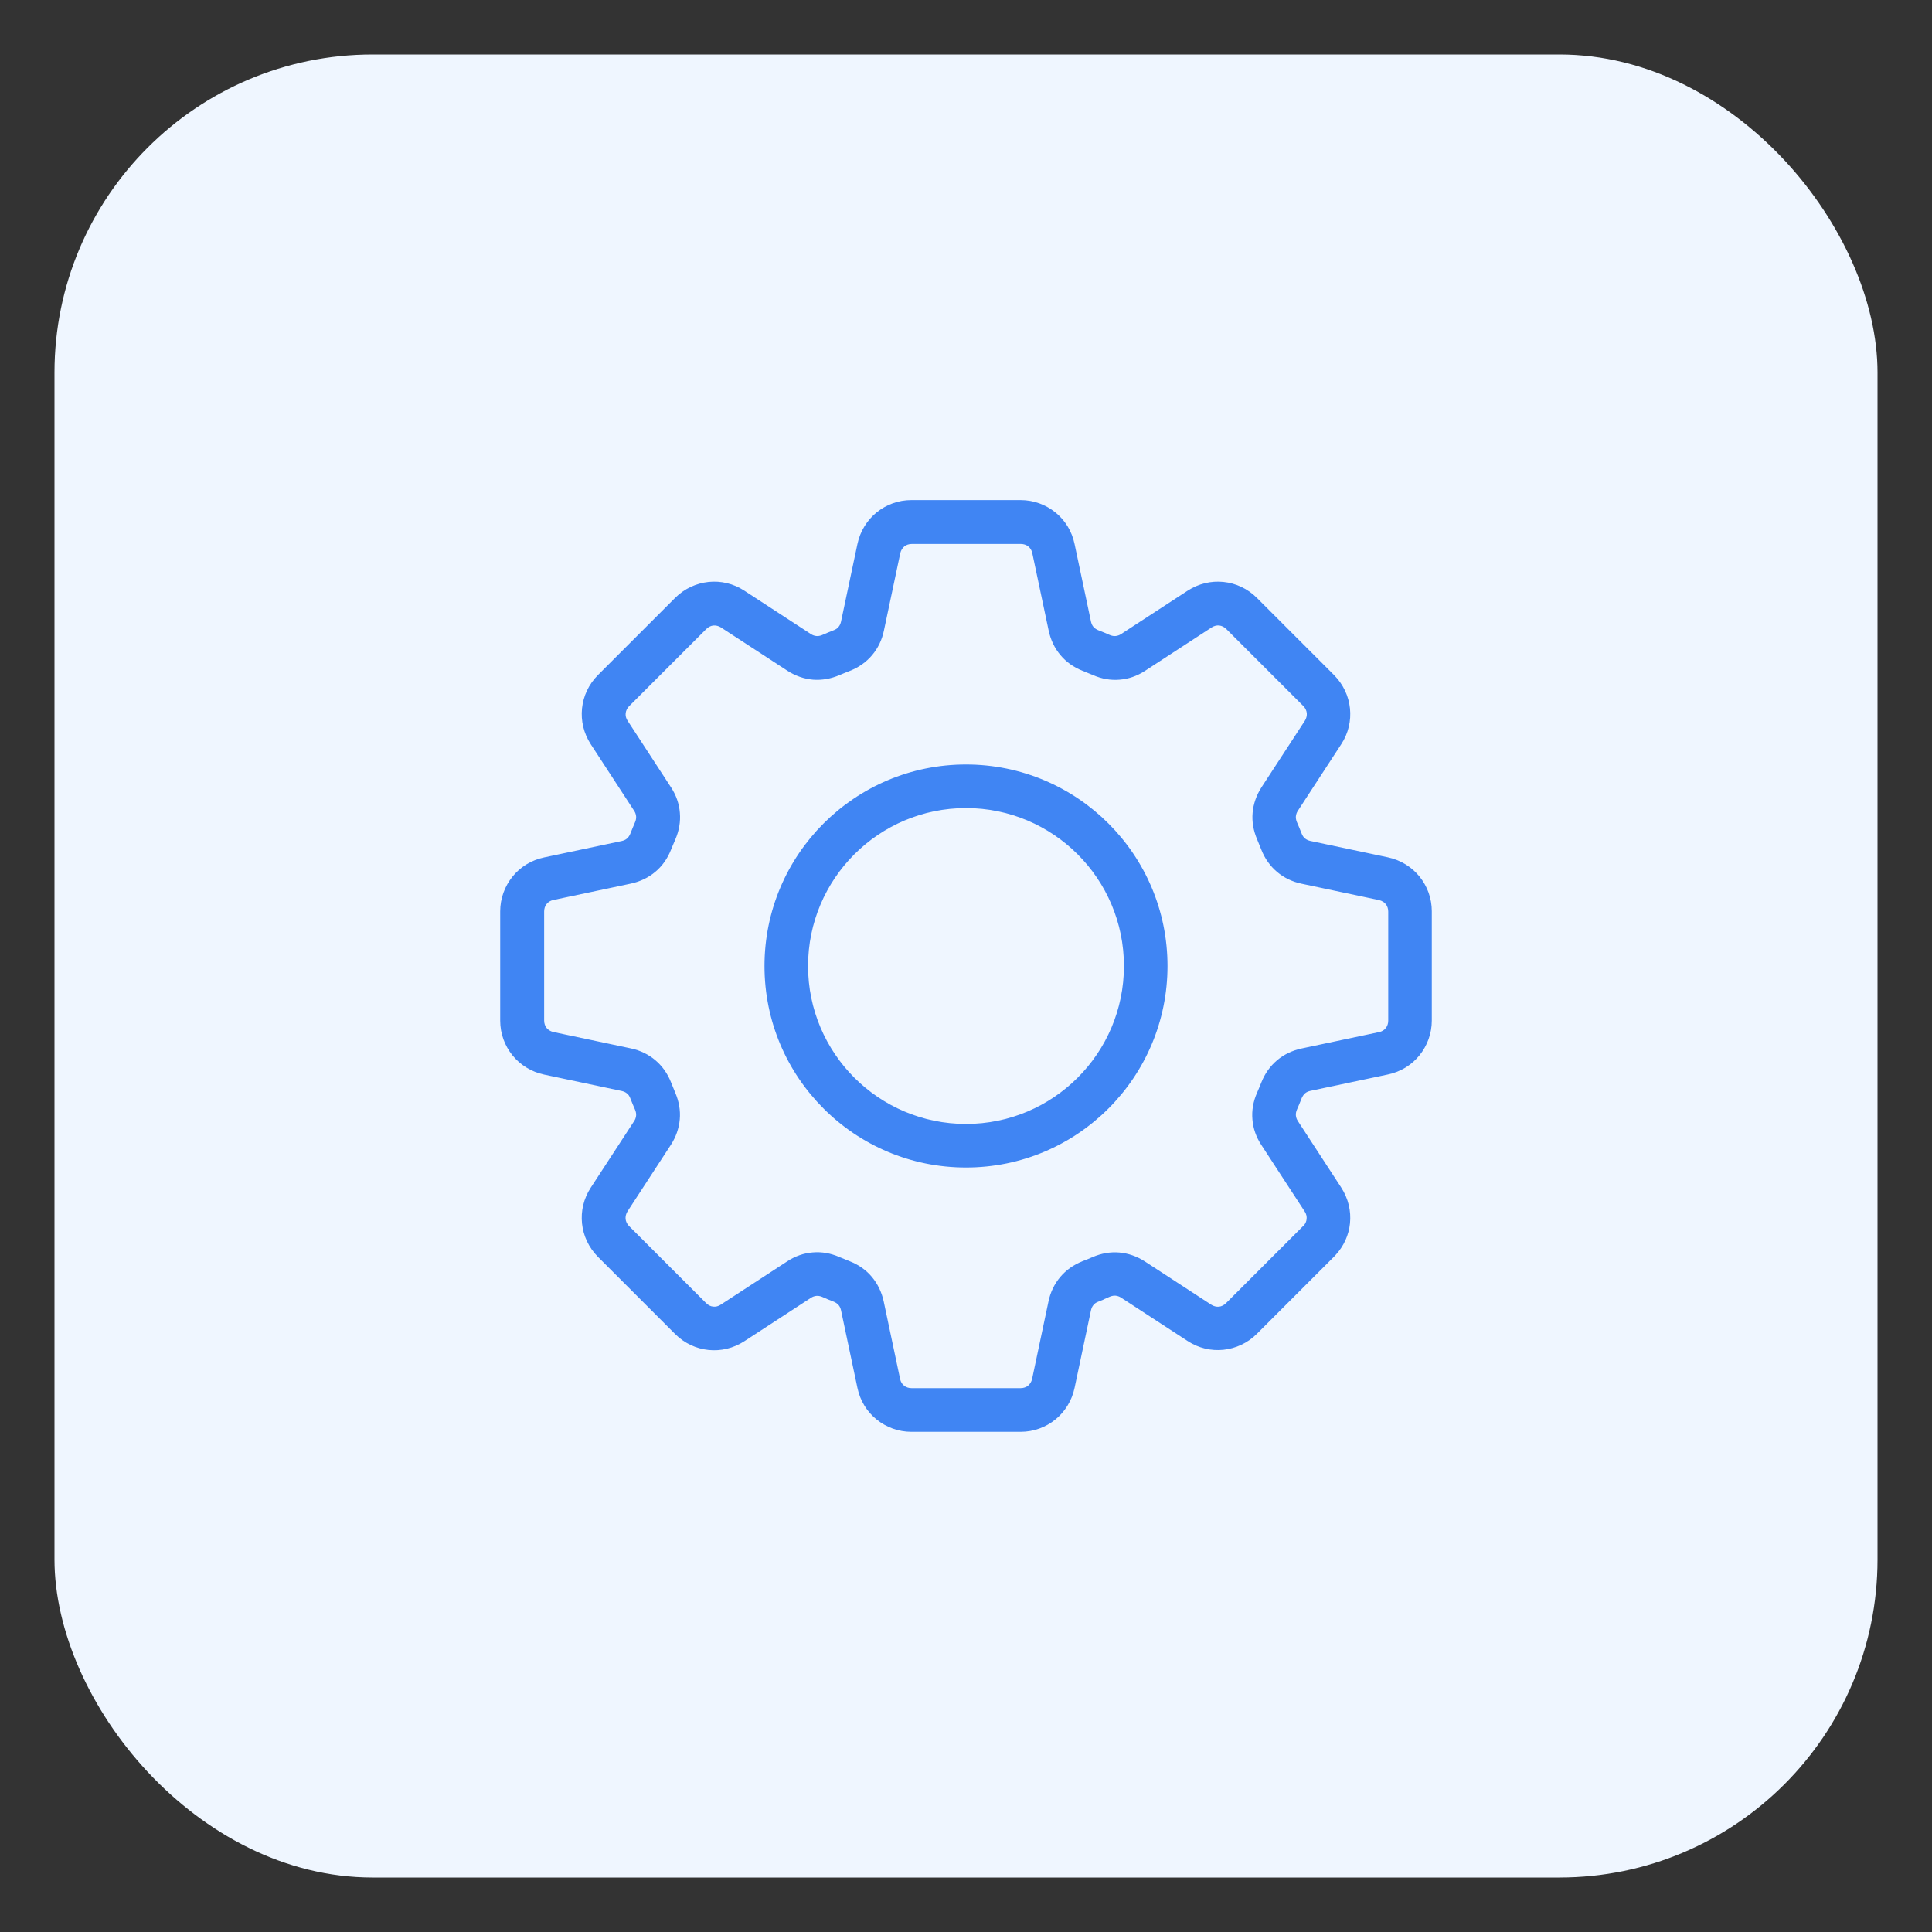
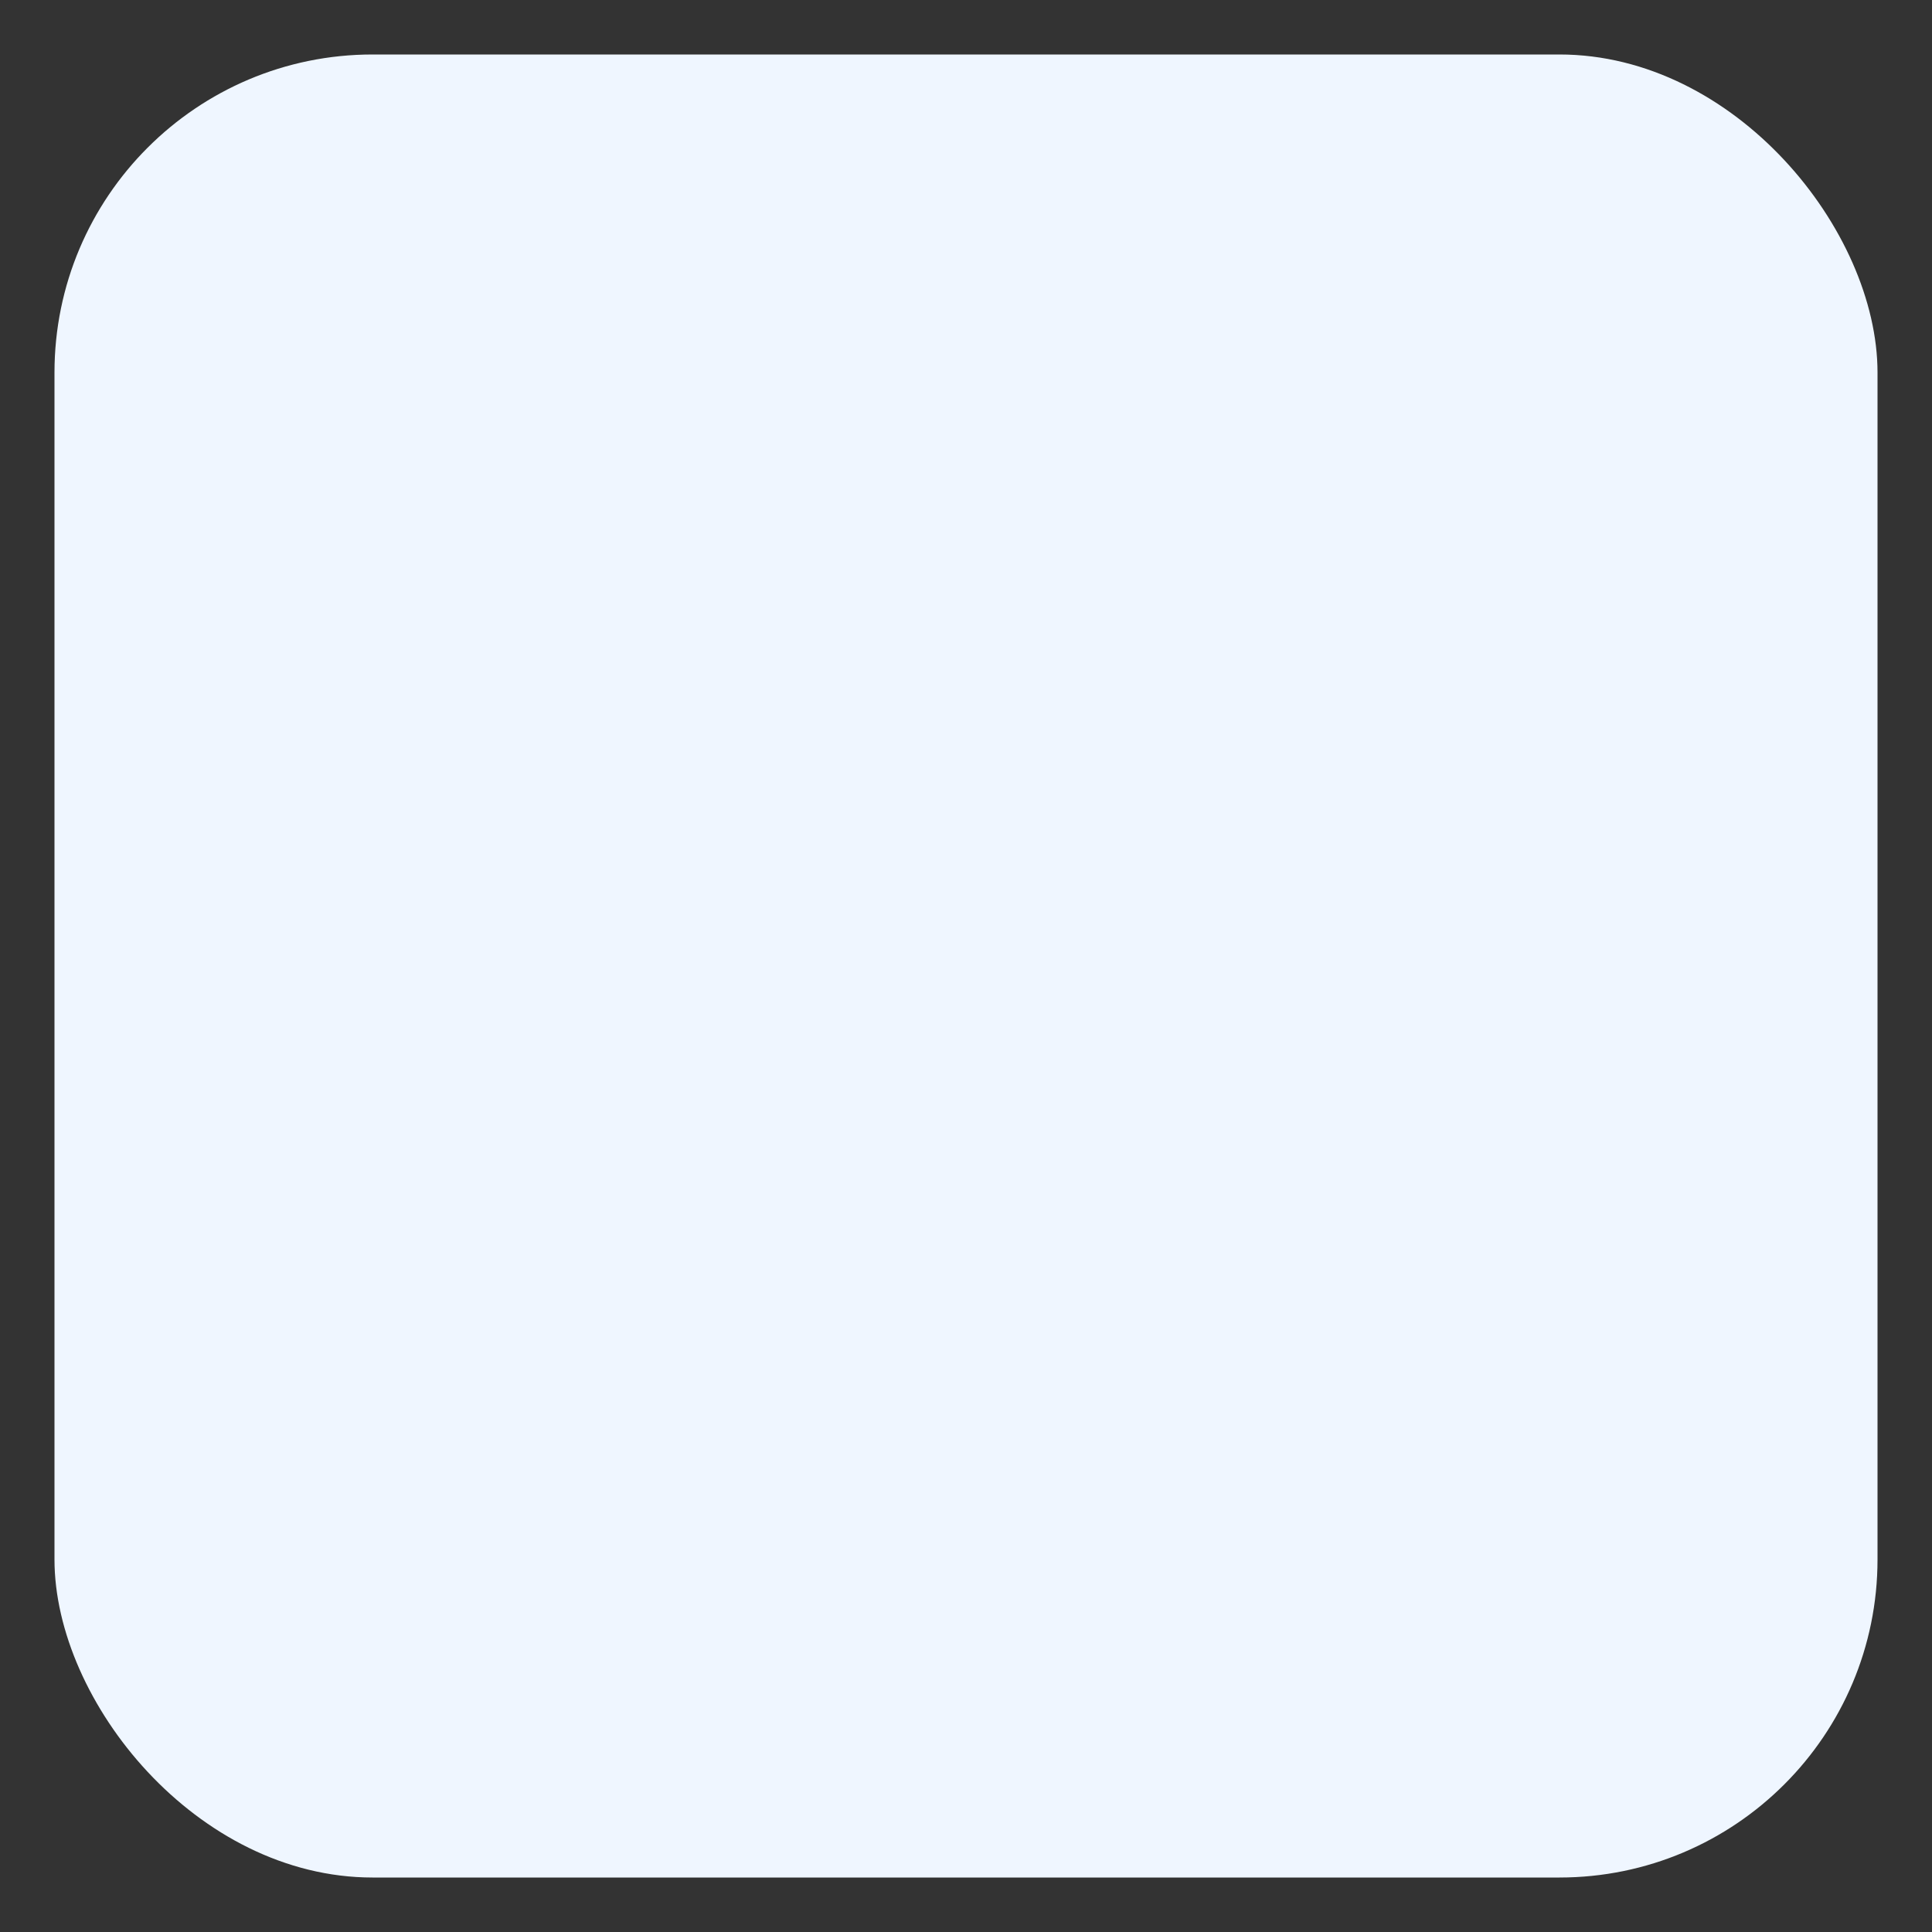
<svg xmlns="http://www.w3.org/2000/svg" id="Capa_1" data-name="Capa 1" viewBox="0 0 200 200">
  <rect x="0" y="0" width="200" height="200" fill="#333333" stroke="none" />
  <defs>
    <style>
      .cls-1 {
        fill: #eff6ff;
      }

      .cls-2 {
        fill: #4085f3;
      }
    </style>
  </defs>
  <rect class="cls-1" x="5.64" y="5.64" width="188.72" height="188.72" rx="32.93" ry="32.93" />
-   <path class="cls-2" d="M112.03,130.57l.54-.21h0s.54-.23.54-.23c.91-.39,1.84-.55,2.76-.47.92.08,1.82.39,2.64.92l6.89,4.49c.25.16.53.22.79.2.25-.03.51-.15.72-.36l7.99-7.99.08-.07c.16-.19.26-.42.28-.65.03-.27-.03-.54-.2-.79l-4.49-6.89c-.54-.82-.85-1.72-.92-2.64-.08-.92.08-1.86.48-2.76l.23-.54h0l.22-.54c.36-.91.91-1.68,1.62-2.28.71-.6,1.56-1.01,2.53-1.22l8.04-1.7c.29-.06.53-.21.69-.42.16-.2.25-.47.25-.76v-11.3c0-.3-.1-.57-.25-.76-.17-.2-.4-.35-.69-.42l-8.04-1.7c-.96-.2-1.82-.62-2.53-1.22-.71-.6-1.26-1.37-1.62-2.28l-.22-.54-.22-.54c-.39-.91-.55-1.84-.47-2.76.08-.92.39-1.82.92-2.64l4.49-6.89c.16-.25.22-.53.2-.79-.03-.26-.15-.52-.35-.72h0s0,0,0,0l-7.99-7.99c-.21-.21-.47-.33-.72-.36-.27-.03-.54.04-.79.2l-6.89,4.49c-.82.54-1.72.85-2.64.92-.92.08-1.85-.08-2.76-.48l-.54-.22-.54-.22c-.91-.36-1.69-.91-2.28-1.62-.6-.71-1.01-1.56-1.22-2.53l-1.7-8.04c-.06-.29-.21-.52-.42-.69-.2-.16-.47-.25-.76-.25h-11.3c-.3,0-.57.1-.76.25-.2.17-.35.4-.42.69l-1.7,8.04c-.2.96-.62,1.82-1.22,2.53-.6.71-1.37,1.26-2.28,1.62l-.65.26-.43.18c-.91.39-1.84.55-2.76.48-.92-.08-1.82-.39-2.64-.92l-6.89-4.49c-.25-.16-.53-.22-.79-.2-.25.03-.51.15-.72.36l-7.99,7.99c-.21.21-.33.47-.36.72-.03.27.03.54.2.79l4.49,6.89c.54.82.85,1.72.92,2.64.08.92-.08,1.86-.47,2.76l-.23.54-.22.53c-.36.91-.91,1.69-1.62,2.28-.71.6-1.56,1.01-2.53,1.22l-8.04,1.7c-.29.06-.53.21-.69.42-.16.2-.25.47-.25.76v11.3c0,.3.1.57.25.76.17.2.4.35.69.42l8.04,1.7c.96.2,1.82.62,2.53,1.22.71.6,1.26,1.37,1.62,2.28l.22.54.22.54c.39.91.55,1.84.47,2.76-.08.92-.39,1.82-.92,2.64l-4.49,6.89c-.16.25-.22.53-.2.79.03.26.15.52.35.72h0s0,0,0,0l7.99,7.99c.21.21.47.34.72.36.27.03.54-.03.79-.2l6.89-4.49c.82-.54,1.72-.85,2.64-.92.92-.08,1.85.08,2.76.48l.54.22.54.22c.91.36,1.69.91,2.28,1.62s1.01,1.56,1.22,2.53l1.7,8.04c.06.29.21.53.42.69.2.16.47.25.76.25h11.3c.3,0,.57-.1.76-.25.2-.17.35-.4.42-.69l1.7-8.04c.2-.96.62-1.82,1.22-2.53.6-.71,1.37-1.26,2.28-1.62v-.02ZM100,79.14c5.76,0,10.98,2.34,14.75,6.11,3.78,3.78,6.11,8.99,6.11,14.75s-2.34,10.98-6.11,14.75c-3.78,3.78-8.99,6.11-14.75,6.11s-10.98-2.33-14.75-6.11c-3.78-3.78-6.11-8.99-6.11-14.75s2.34-10.98,6.11-14.75c3.78-3.78,8.99-6.11,14.75-6.11ZM111.56,88.44c-2.96-2.96-7.05-4.79-11.56-4.79s-8.6,1.83-11.56,4.79c-2.96,2.96-4.79,7.05-4.79,11.56s1.83,8.6,4.79,11.56c2.96,2.96,7.05,4.79,11.56,4.79s8.6-1.83,11.56-4.79c2.96-2.96,4.79-7.05,4.79-11.56s-1.83-8.6-4.79-11.56ZM114.29,134.51l-.62.25c-.2.08-.37.19-.48.34-.12.14-.2.32-.25.53l-1.7,8.04c-.28,1.33-1,2.47-1.98,3.27-1,.81-2.25,1.28-3.61,1.28h-11.3c-1.35,0-2.61-.47-3.61-1.28-.99-.8-1.7-1.93-1.98-3.27l-1.7-8.04c-.05-.21-.13-.39-.25-.53-.12-.14-.28-.25-.48-.34l-.63-.25-.6-.26c-.2-.08-.39-.12-.59-.1-.19.02-.38.08-.56.2l-6.89,4.49c-1.14.74-2.44,1.04-3.71.91-1.28-.13-2.5-.69-3.46-1.65l-7.99-7.99h0c-.96-.97-1.52-2.19-1.65-3.46-.13-1.26.16-2.57.91-3.71l4.49-6.89c.12-.18.18-.37.2-.56.02-.19-.02-.39-.1-.59l-.26-.61-.25-.62c-.08-.2-.19-.37-.34-.48-.14-.12-.32-.2-.53-.25l-8.04-1.7c-1.33-.28-2.47-1-3.27-1.98-.81-1-1.28-2.25-1.28-3.61v-11.3c0-1.35.47-2.61,1.28-3.61.8-.99,1.93-1.7,3.27-1.98l8.04-1.7c.21-.05.39-.13.53-.25.14-.12.25-.28.34-.48l.25-.62.26-.62c.08-.2.12-.39.1-.59-.02-.19-.08-.38-.2-.56l-4.49-6.89c-.74-1.14-1.04-2.44-.91-3.71.13-1.28.69-2.5,1.65-3.46l7.99-7.99c.96-.96,2.18-1.51,3.46-1.65,1.26-.13,2.57.16,3.71.91l6.89,4.49c.18.12.37.18.56.2.19.02.39-.02.59-.1l.61-.26.62-.25c.2-.08.37-.19.48-.34.12-.14.2-.32.25-.53l1.7-8.04c.28-1.33,1-2.47,1.98-3.27,1-.81,2.25-1.28,3.61-1.28h11.3c1.35,0,2.61.47,3.61,1.28.99.8,1.7,1.93,1.98,3.27l1.7,8.04c.05.21.13.39.25.53s.28.25.48.34l.63.25.6.26c.2.08.39.12.59.1.19-.02.38-.08.56-.2l6.89-4.49c1.14-.74,2.44-1.04,3.71-.91,1.28.13,2.5.69,3.46,1.65l7.99,7.99h0c.96.97,1.52,2.19,1.65,3.46.13,1.26-.16,2.57-.91,3.71l-4.49,6.89c-.12.18-.18.37-.2.56-.02.19.02.39.1.59l.26.61.25.62c.08.2.19.36.34.48s.32.2.53.25l8.04,1.7c1.33.28,2.47,1,3.27,1.98.81,1,1.28,2.25,1.28,3.61v11.3c0,1.35-.47,2.61-1.28,3.61-.8.99-1.93,1.7-3.27,1.98l-8.04,1.7c-.21.05-.39.13-.53.25-.14.12-.25.29-.34.48l-.25.62h0l-.26.61c-.08.2-.12.39-.1.59.02.19.08.38.2.56l4.49,6.89c.74,1.14,1.04,2.44.91,3.71-.12,1.2-.63,2.35-1.5,3.29-.05.06-.1.11-.15.16l-7.99,7.99c-.96.96-2.18,1.51-3.46,1.65-1.26.13-2.57-.16-3.71-.91l-6.89-4.49c-.18-.12-.37-.18-.56-.2-.19-.02-.39.02-.59.1l-.6.26h0s0,0,0,0v.02Z" />
</svg>